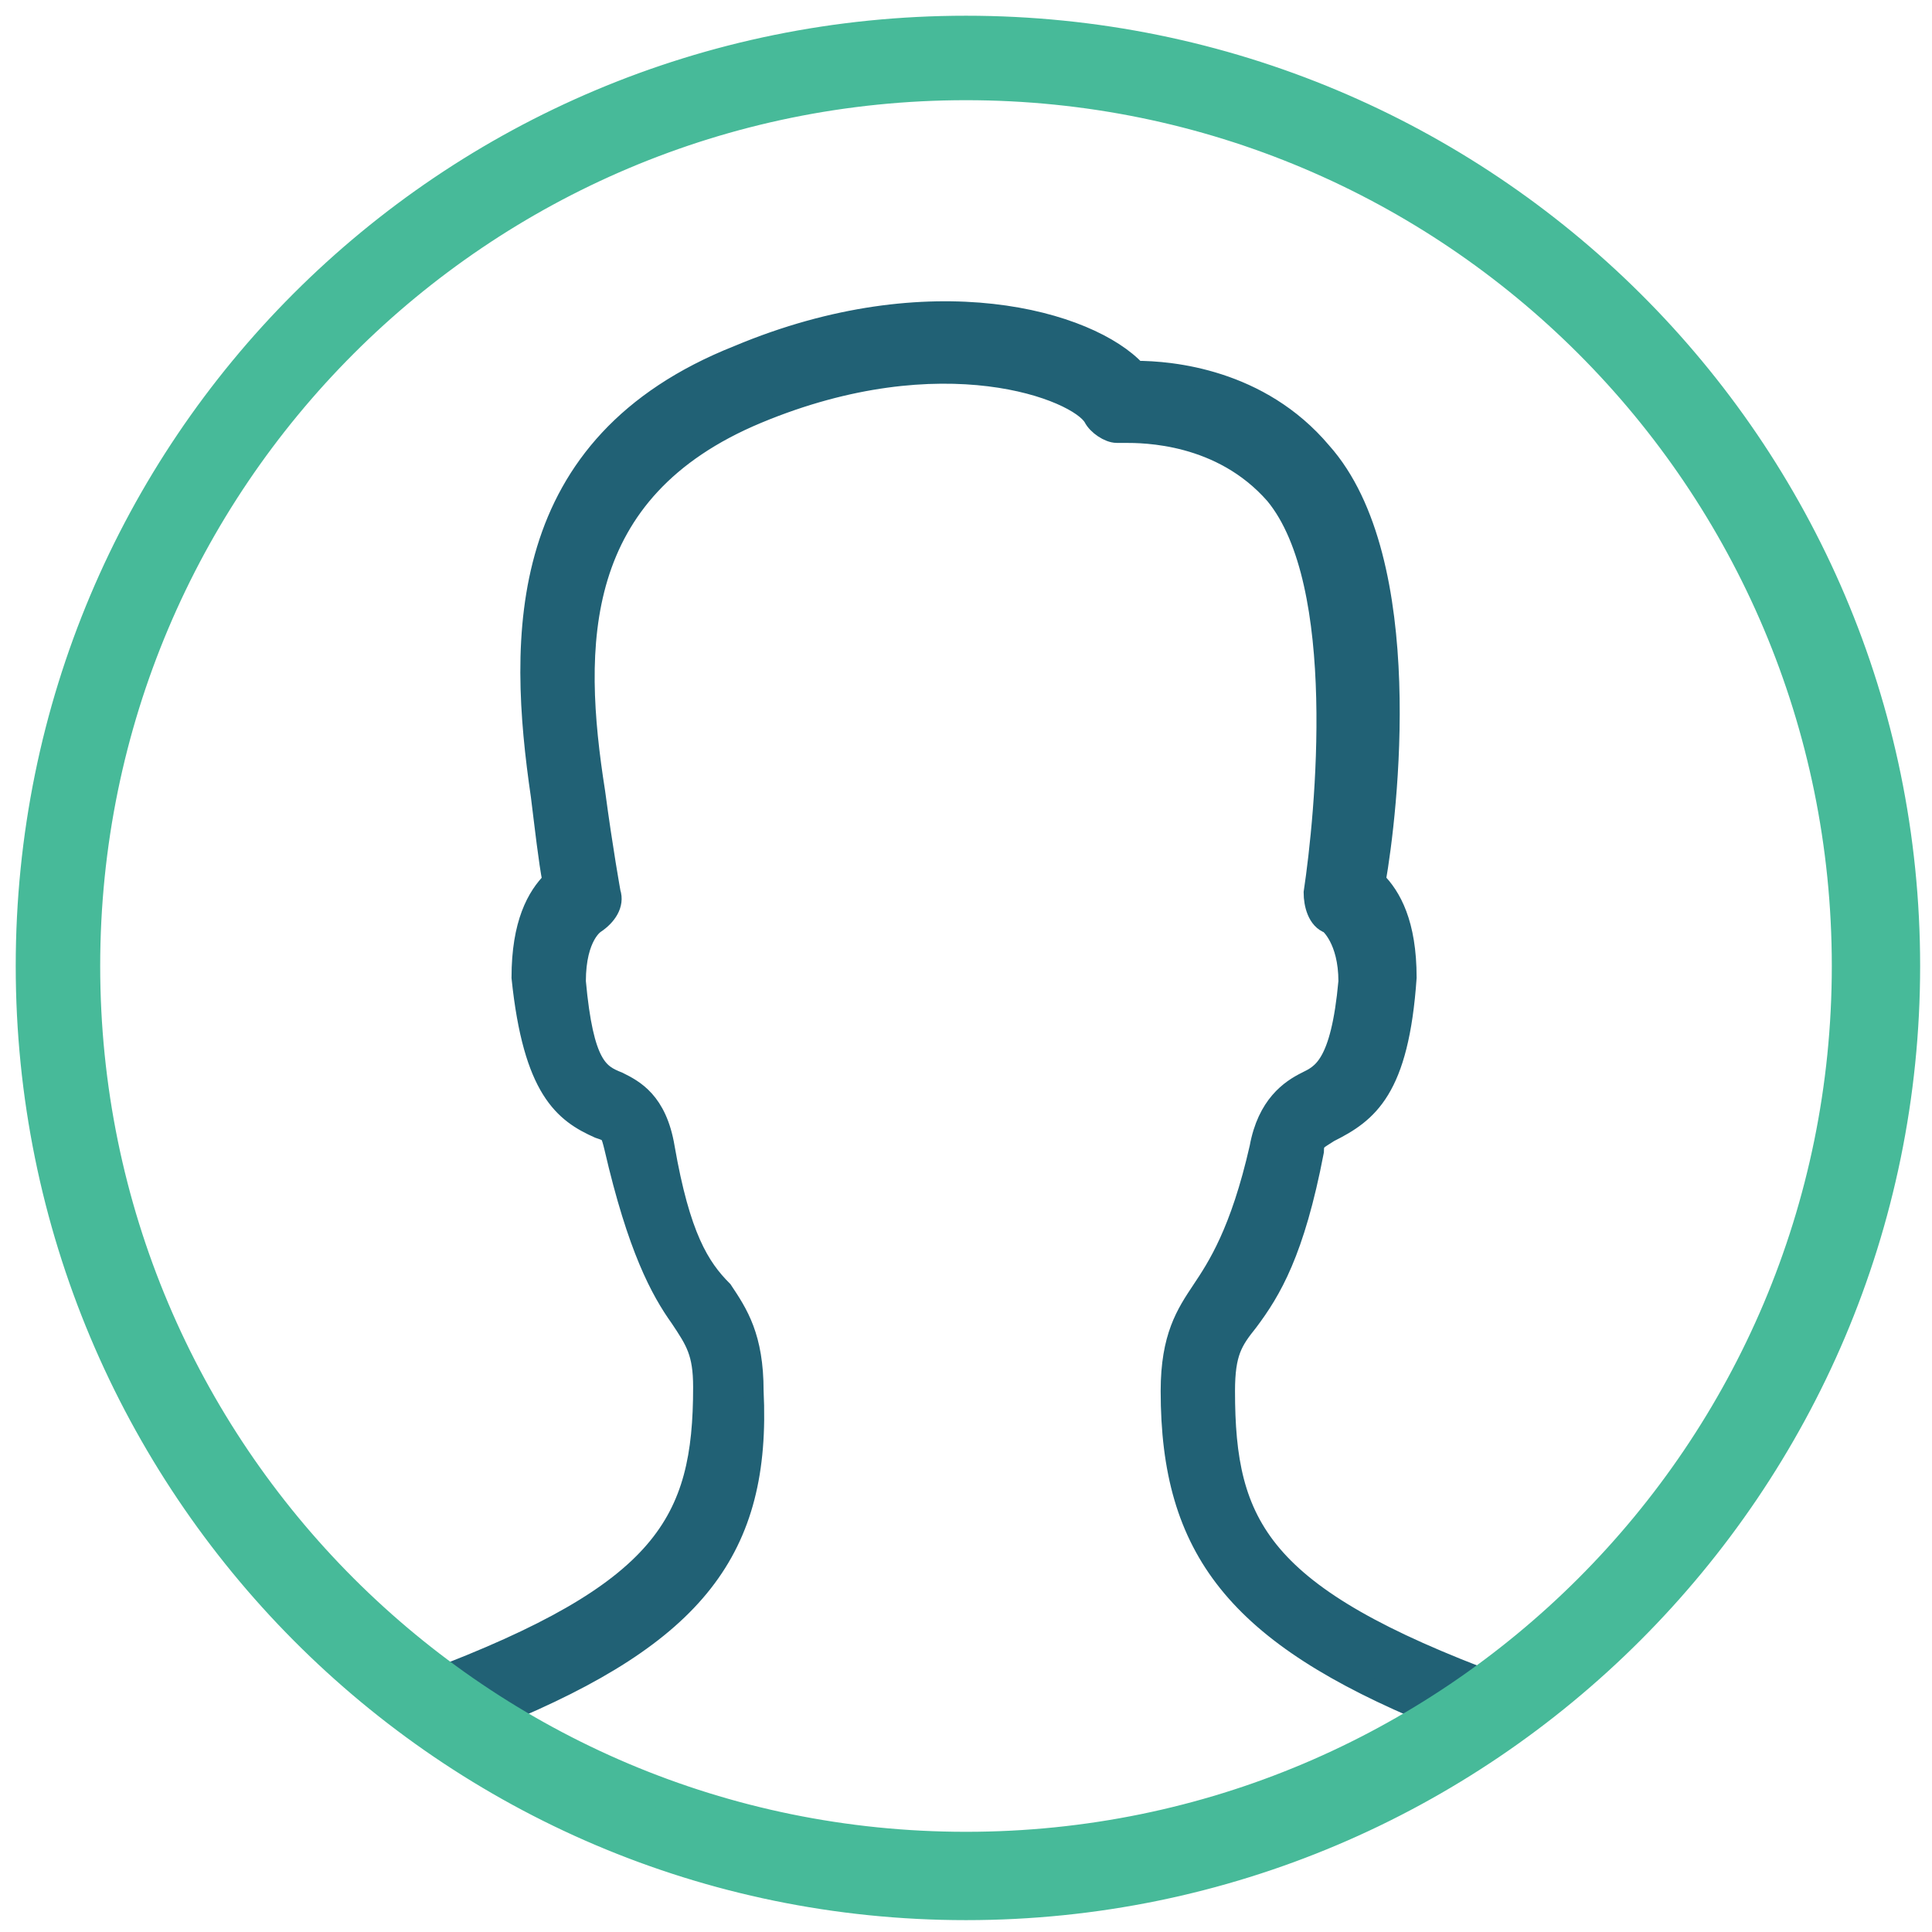
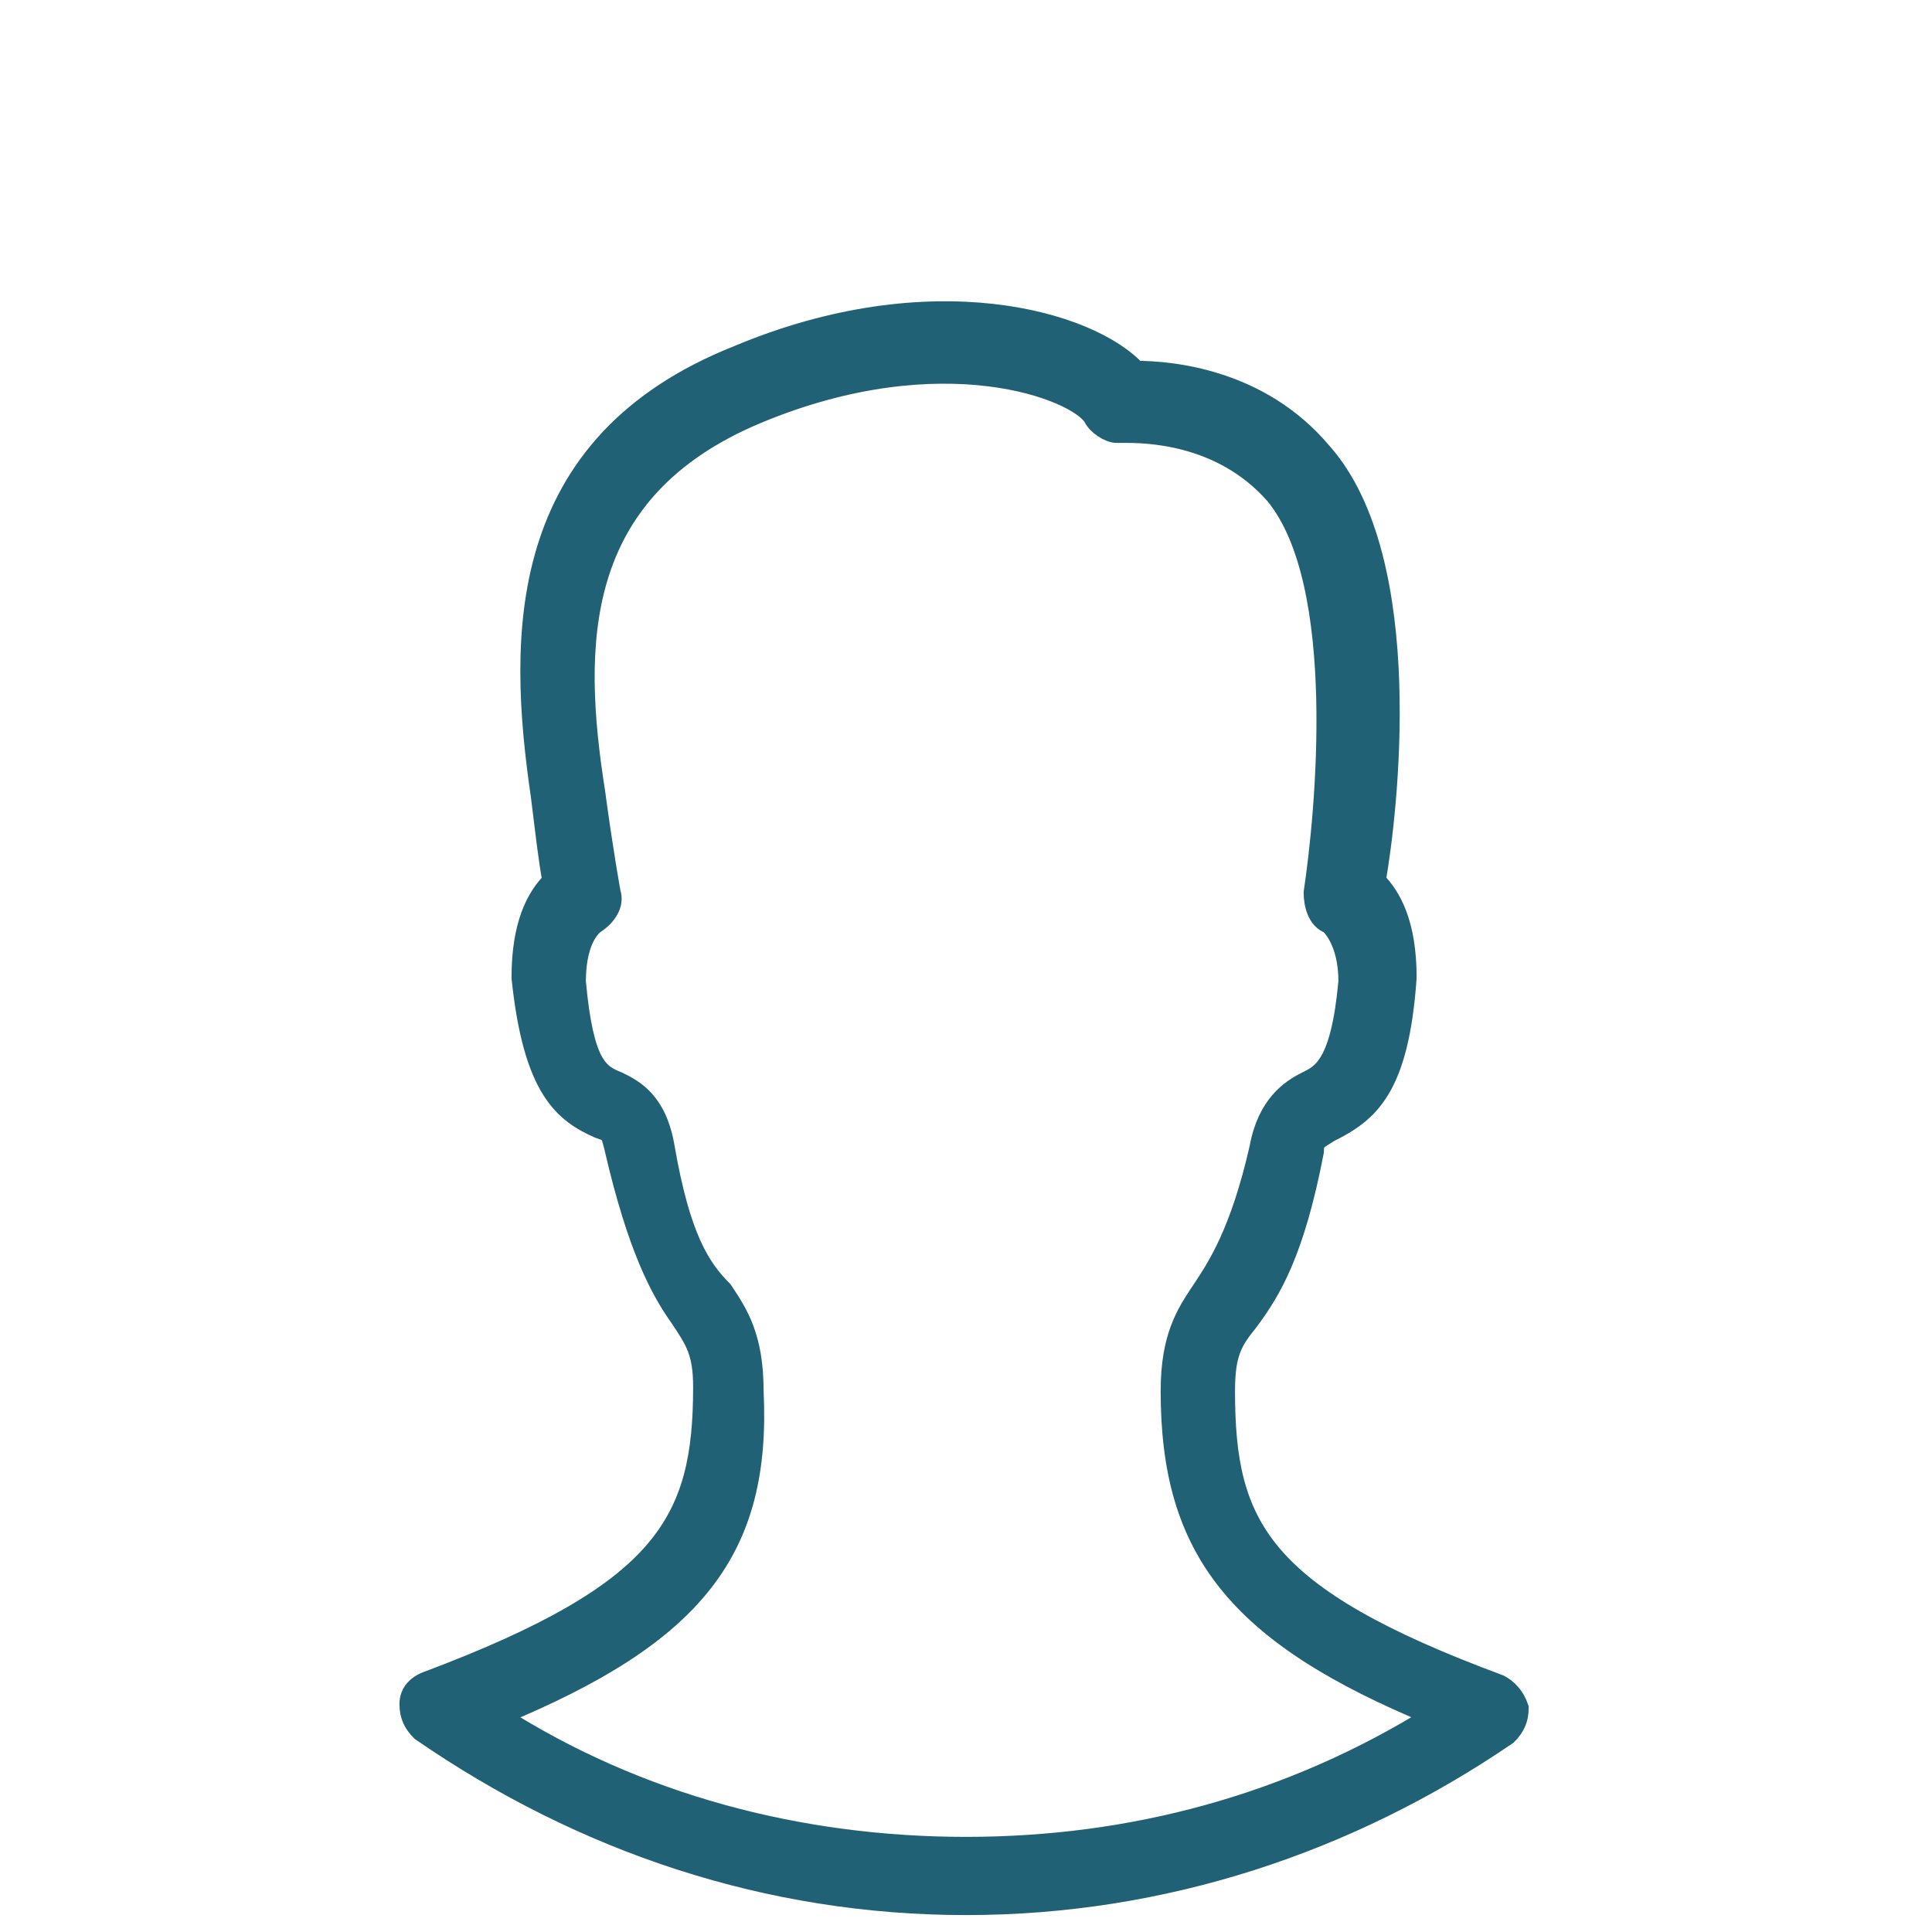
<svg xmlns="http://www.w3.org/2000/svg" version="1.1" id="Layer_1" x="0px" y="0px" viewBox="0 0 50 50" style="enable-background:new 0 0 50 50;" xml:space="preserve">
  <style type="text/css">
	.st0{fill:#216175;stroke:#216175;stroke-width:0.524;stroke-miterlimit:10;}
	.st1{fill:#47BA99;stroke:#47BA99;stroke-width:0.786;stroke-miterlimit:10;}
</style>
  <g>
    <path class="st0" d="M25,49.3c-5.1,0-9.9-1.6-14.1-4.5c-0.2-0.2-0.3-0.4-0.3-0.7c0-0.3,0.2-0.5,0.5-0.6c6.1-2.3,7.1-4.1,7.1-7.6   c0-0.9-0.2-1.2-0.6-1.8c-0.5-0.7-1.1-1.8-1.7-4.4c-0.1-0.4-0.1-0.4-0.4-0.5c-0.9-0.4-1.7-1-2-3.9c0-1.4,0.4-2.1,0.8-2.5   c-0.1-0.5-0.2-1.4-0.3-2.2c-0.6-4.1-0.7-9.1,5.1-11.4c5-2.1,9.1-0.9,10.3,0.4c0.9,0,3.2,0.2,4.8,2.1c2.5,2.8,1.7,9.4,1.4,11.1   c0.4,0.4,0.8,1.1,0.8,2.5c-0.2,2.9-1,3.5-2,4c-0.3,0.2-0.4,0.2-0.4,0.5c-0.5,2.6-1.1,3.6-1.7,4.4c-0.4,0.5-0.6,0.8-0.6,1.8   c0,3.5,0.9,5.3,7.1,7.6c0.2,0.1,0.4,0.3,0.5,0.6c0,0.3-0.1,0.5-0.3,0.7C34.9,47.7,30.1,49.3,25,49.3z M12.9,44.4   c3.6,2.3,7.8,3.4,12.1,3.4s8.4-1.1,12.1-3.4c-5.1-2.1-6.8-4.3-6.8-8.4c0-1.4,0.4-2,0.8-2.6c0.4-0.6,1-1.5,1.5-3.7   c0.2-1.1,0.8-1.5,1.2-1.7c0.4-0.2,0.9-0.4,1.1-2.6c0-1.1-0.5-1.5-0.5-1.5c-0.3-0.1-0.4-0.5-0.4-0.8c0.3-2,0.9-8-1-10.3   c-1.4-1.6-3.4-1.6-3.9-1.6c-0.1,0-0.1,0-0.2,0c-0.2,0-0.5-0.2-0.6-0.4c-0.4-0.7-3.9-2.1-8.7-0.1c-4.8,2-4.8,6-4.2,9.8   c0.2,1.5,0.4,2.6,0.4,2.6c0.1,0.3-0.1,0.6-0.4,0.8l0,0c0,0-0.5,0.3-0.5,1.5c0.2,2.2,0.6,2.4,1.1,2.6c0.4,0.2,1,0.5,1.2,1.7   c0.4,2.3,0.9,3.1,1.5,3.7c0.4,0.6,0.8,1.2,0.8,2.6C19.7,40.1,18,42.3,12.9,44.4z" />
-     <path class="st1" d="M25,49.3C11.6,49.3,0.8,38.4,0.8,25S11.6,0.8,25,0.8S49.3,11.6,49.3,25S38.4,49.3,25,49.3z M25,2.2   C12.4,2.2,2.2,12.4,2.2,25S12.4,47.8,25,47.8S47.8,37.6,47.8,25S37.6,2.2,25,2.2z" />
  </g>
</svg>